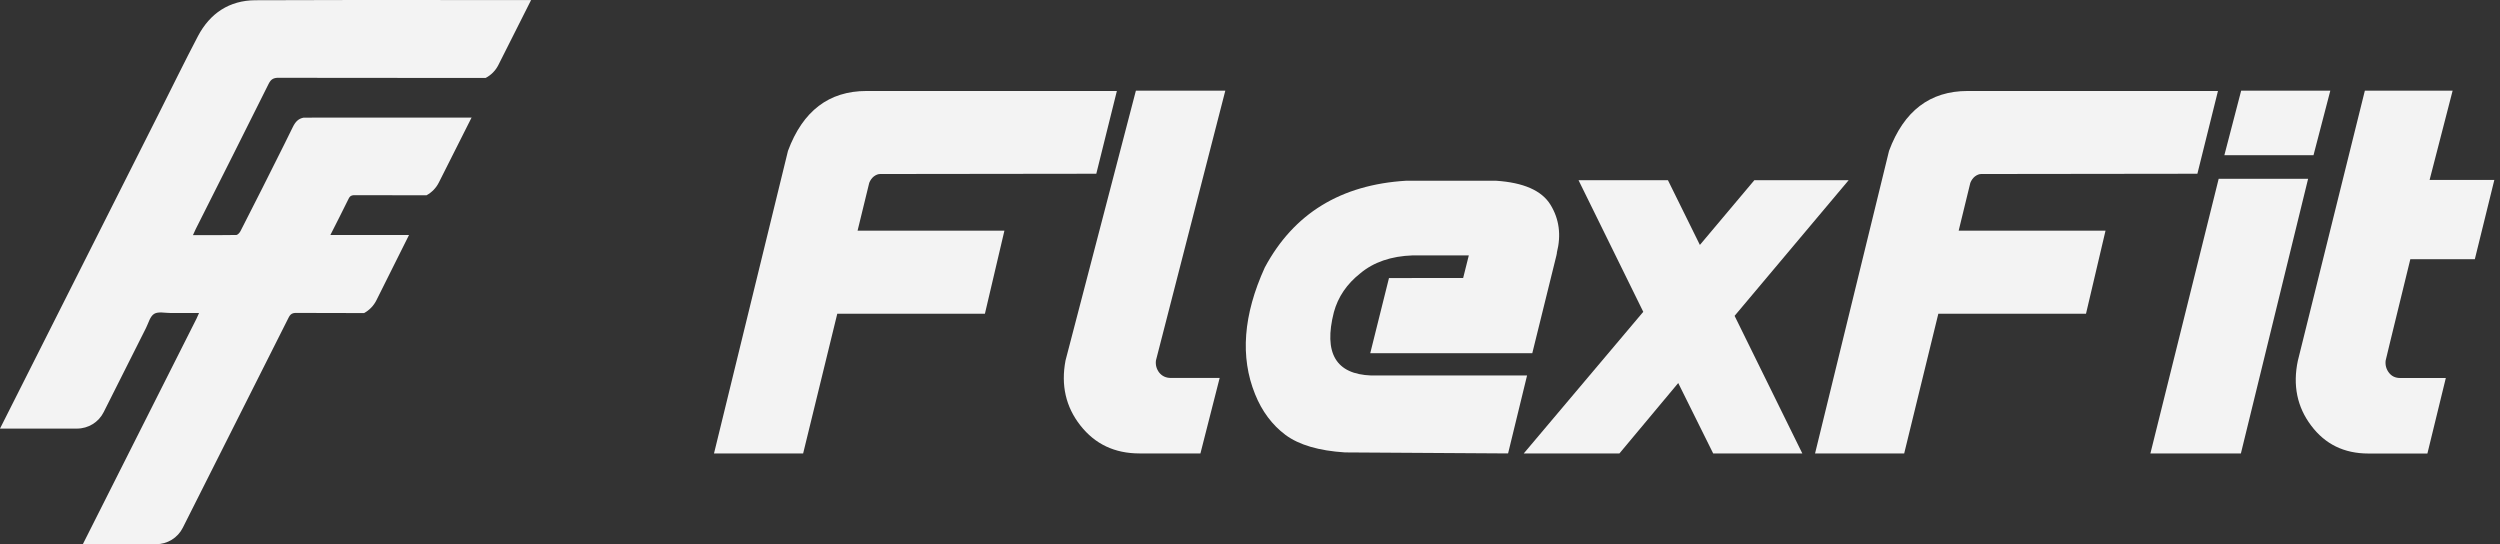
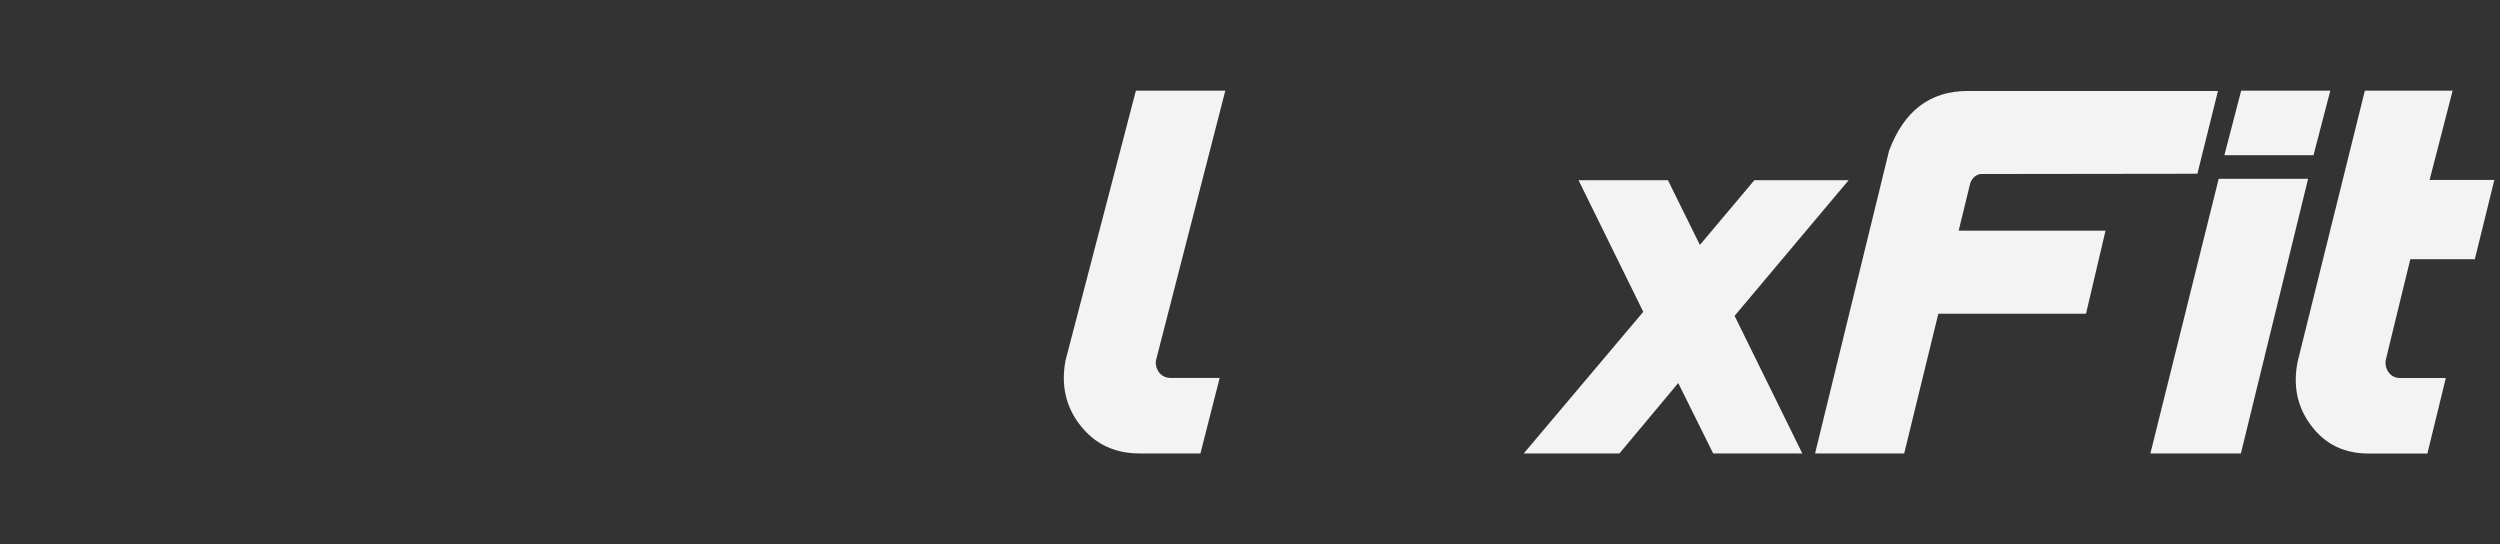
<svg xmlns="http://www.w3.org/2000/svg" width="147" height="32" viewBox="0 0 147 32" fill="none">
  <rect x="0" y="0" width="147" height="32" fill="#333333" stroke="none" />
-   <path d="M31.228 0.003L29.305 3.821C29.139 4.153 28.875 4.416 28.556 4.583H28.555C25.782 4.58 23.009 4.581 20.237 4.579C18.954 4.578 17.672 4.576 16.389 4.573C16.087 4.572 15.933 4.653 15.795 4.931C14.378 7.778 12.944 10.617 11.514 13.458C11.459 13.568 11.411 13.681 11.345 13.826C12.22 13.826 13.056 13.834 13.892 13.817C13.977 13.814 14.091 13.687 14.14 13.591C15 11.899 15.867 10.207 16.707 8.505C16.878 8.164 17.046 7.821 17.213 7.479C17.378 7.14 17.557 6.974 17.855 6.917C19.517 6.916 21.178 6.915 22.839 6.915C24.468 6.913 26.098 6.913 27.727 6.913V6.916L25.804 10.733C25.642 11.057 25.386 11.316 25.078 11.483C23.669 11.479 22.262 11.482 20.852 11.476C20.794 11.476 20.744 11.481 20.7 11.494C20.611 11.518 20.55 11.576 20.497 11.687C20.158 12.385 19.802 13.072 19.433 13.804C19.431 13.809 19.429 13.813 19.427 13.818H24.05L22.134 17.653C21.973 17.979 21.717 18.239 21.41 18.408H21.408C20.077 18.403 18.745 18.408 17.414 18.399C17.345 18.399 17.287 18.405 17.236 18.419C17.119 18.453 17.043 18.529 16.972 18.671C14.9 22.795 12.821 26.916 10.745 31.038C10.448 31.627 9.839 32 9.174 32H4.87C7.095 27.574 9.326 23.152 11.558 18.73C11.603 18.637 11.642 18.541 11.703 18.405C11.123 18.405 10.581 18.403 10.039 18.405C9.709 18.407 9.31 18.306 9.066 18.453C8.824 18.598 8.732 18.994 8.585 19.285C7.755 20.936 6.924 22.587 6.095 24.236C5.798 24.829 5.191 25.201 4.524 25.201H0C3.112 19.029 6.223 12.858 9.335 6.686C10.1 5.166 10.847 3.637 11.637 2.13C12.342 0.787 13.481 0.021 15.014 0.014C18.79 -0.002 22.565 -0.001 26.34 0.002C27.97 0.002 29.598 0.002 31.228 0.002V0.003Z" fill="#F3F3F3" />
-   <path d="M46.333 8.872C47.203 6.524 48.743 5.35 50.952 5.35H65.672L64.462 10.216L51.749 10.232C51.632 10.232 51.511 10.279 51.382 10.374C51.265 10.469 51.174 10.594 51.111 10.752L50.425 13.565H59.059L57.913 18.447H49.232L47.224 26.664H41.983L46.333 8.872Z" fill="#F3F3F3" />
  <path d="M66.79 5.333H72.048L67.969 21.197C67.937 21.462 68.002 21.698 68.161 21.907C68.332 22.118 68.559 22.223 68.847 22.223H71.716L70.585 26.662H67.001C65.545 26.662 64.387 26.114 63.528 25.019C62.667 23.924 62.377 22.65 62.653 21.195L66.79 5.333Z" fill="#F3F3F3" />
-   <path d="M91.549 14.862L91.518 15.017L90.098 20.77H80.57L81.672 16.349L86.033 16.347L86.366 15.017H83.071C81.796 15.059 80.764 15.416 79.978 16.078C79.192 16.7 78.679 17.456 78.433 18.352C77.816 20.763 78.55 22.005 80.633 22.079H89.791L88.675 26.662L79.086 26.602C77.547 26.504 76.381 26.161 75.588 25.574C74.8 24.984 74.201 24.181 73.796 23.172C72.914 20.991 73.103 18.512 74.369 15.73C76.066 12.557 78.838 10.859 82.683 10.627H87.959C89.583 10.733 90.655 11.202 91.169 12.04C91.682 12.878 91.808 13.818 91.541 14.862H91.549Z" fill="#F3F3F3" />
  <path d="M108.702 10.594L101.994 18.572L105.976 26.662H100.735L98.68 22.522L95.222 26.662H89.597L96.624 18.335L92.817 10.594H98.074L99.953 14.402L103.157 10.594H108.7H108.702Z" fill="#F3F3F3" />
  <path d="M111.075 8.872C111.945 6.524 113.485 5.35 115.696 5.35H130.416L129.206 10.216L116.494 10.232C116.377 10.232 116.255 10.279 116.126 10.374C116.009 10.469 115.918 10.594 115.855 10.752L115.169 13.565H123.804L122.657 18.447H113.974L111.966 26.664H106.725L111.075 8.872Z" fill="#F3F3F3" />
  <path d="M126.443 26.664L130.458 10.515H135.716L131.764 26.664H126.443ZM131.78 5.333H137.022L136.034 9.125H130.793L131.78 5.333Z" fill="#F3F3F3" />
  <path d="M135.117 21.197L139.053 5.333H144.214C143.344 8.714 142.892 10.464 142.86 10.58H146.667L145.52 15.242H141.727C141.451 16.37 141.222 17.305 141.042 18.048C140.861 18.79 140.695 19.466 140.548 20.071C140.398 20.677 140.309 21.053 140.276 21.202C140.244 21.466 140.309 21.703 140.468 21.912C140.627 22.123 140.85 22.227 141.137 22.227H143.814L142.731 26.667H139.259C137.836 26.667 136.715 26.119 135.896 25.024C135.068 23.928 134.808 22.654 135.115 21.199L135.117 21.197Z" fill="#F3F3F3" />
</svg>